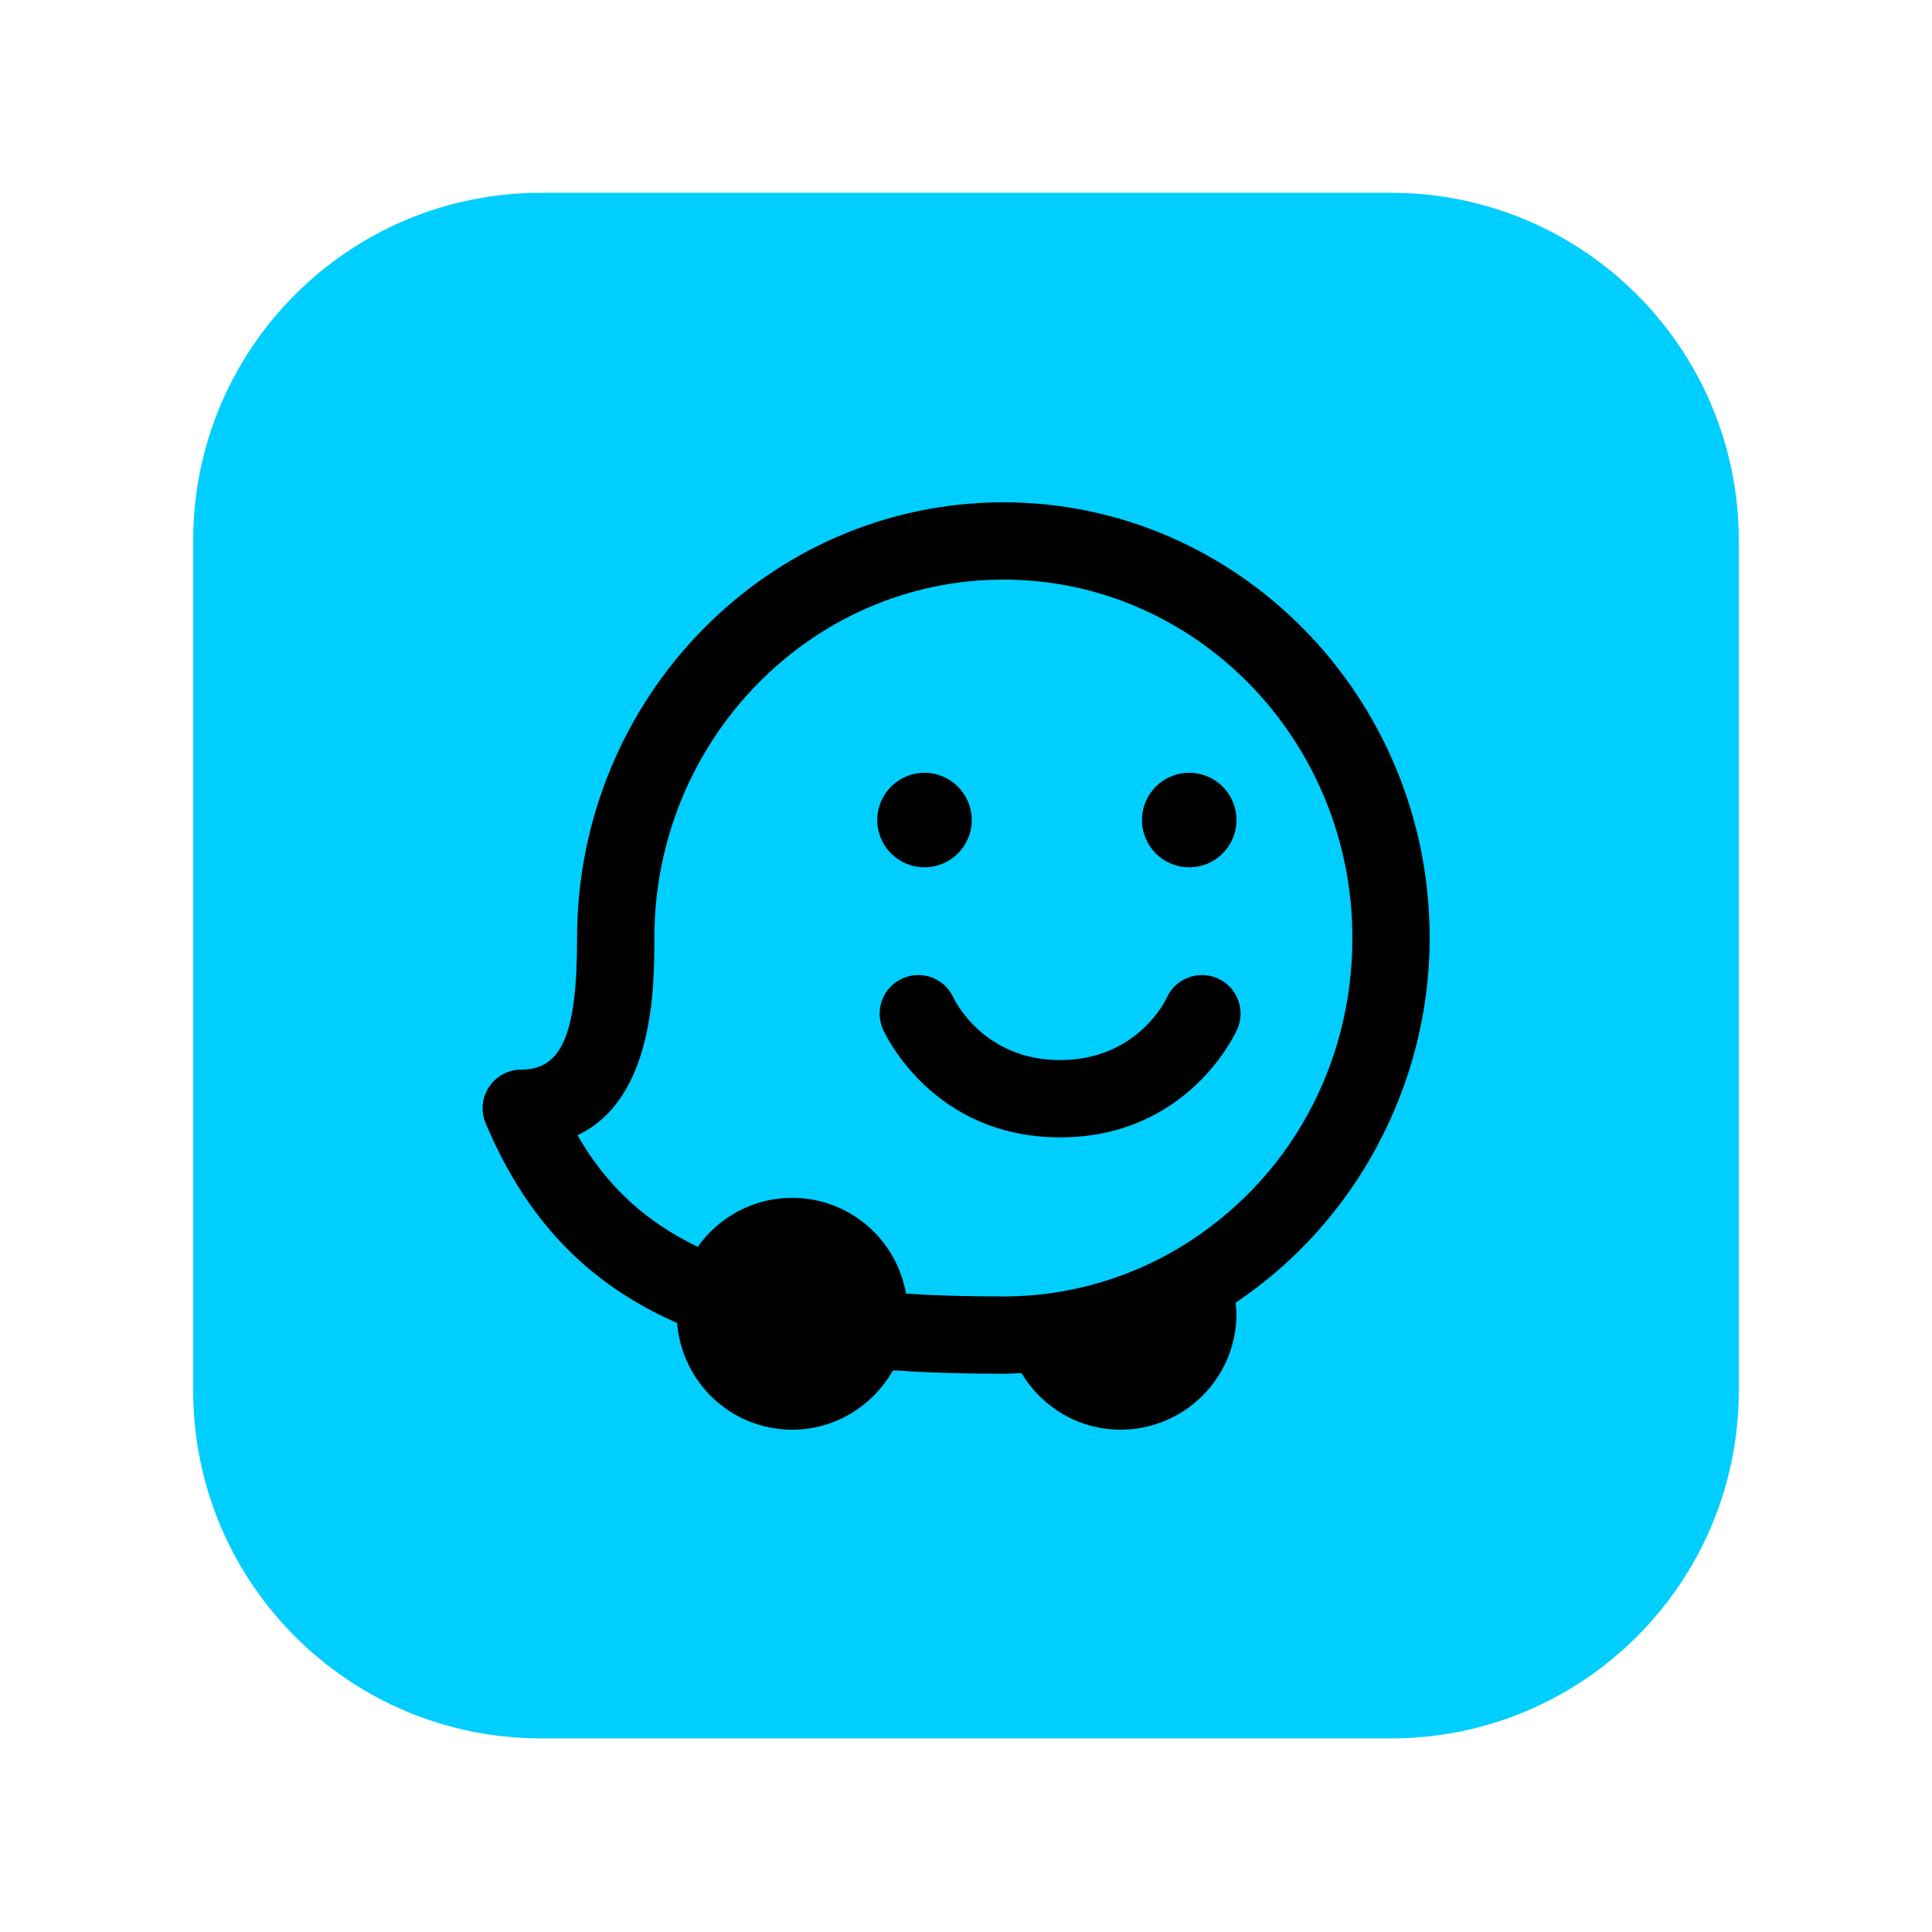
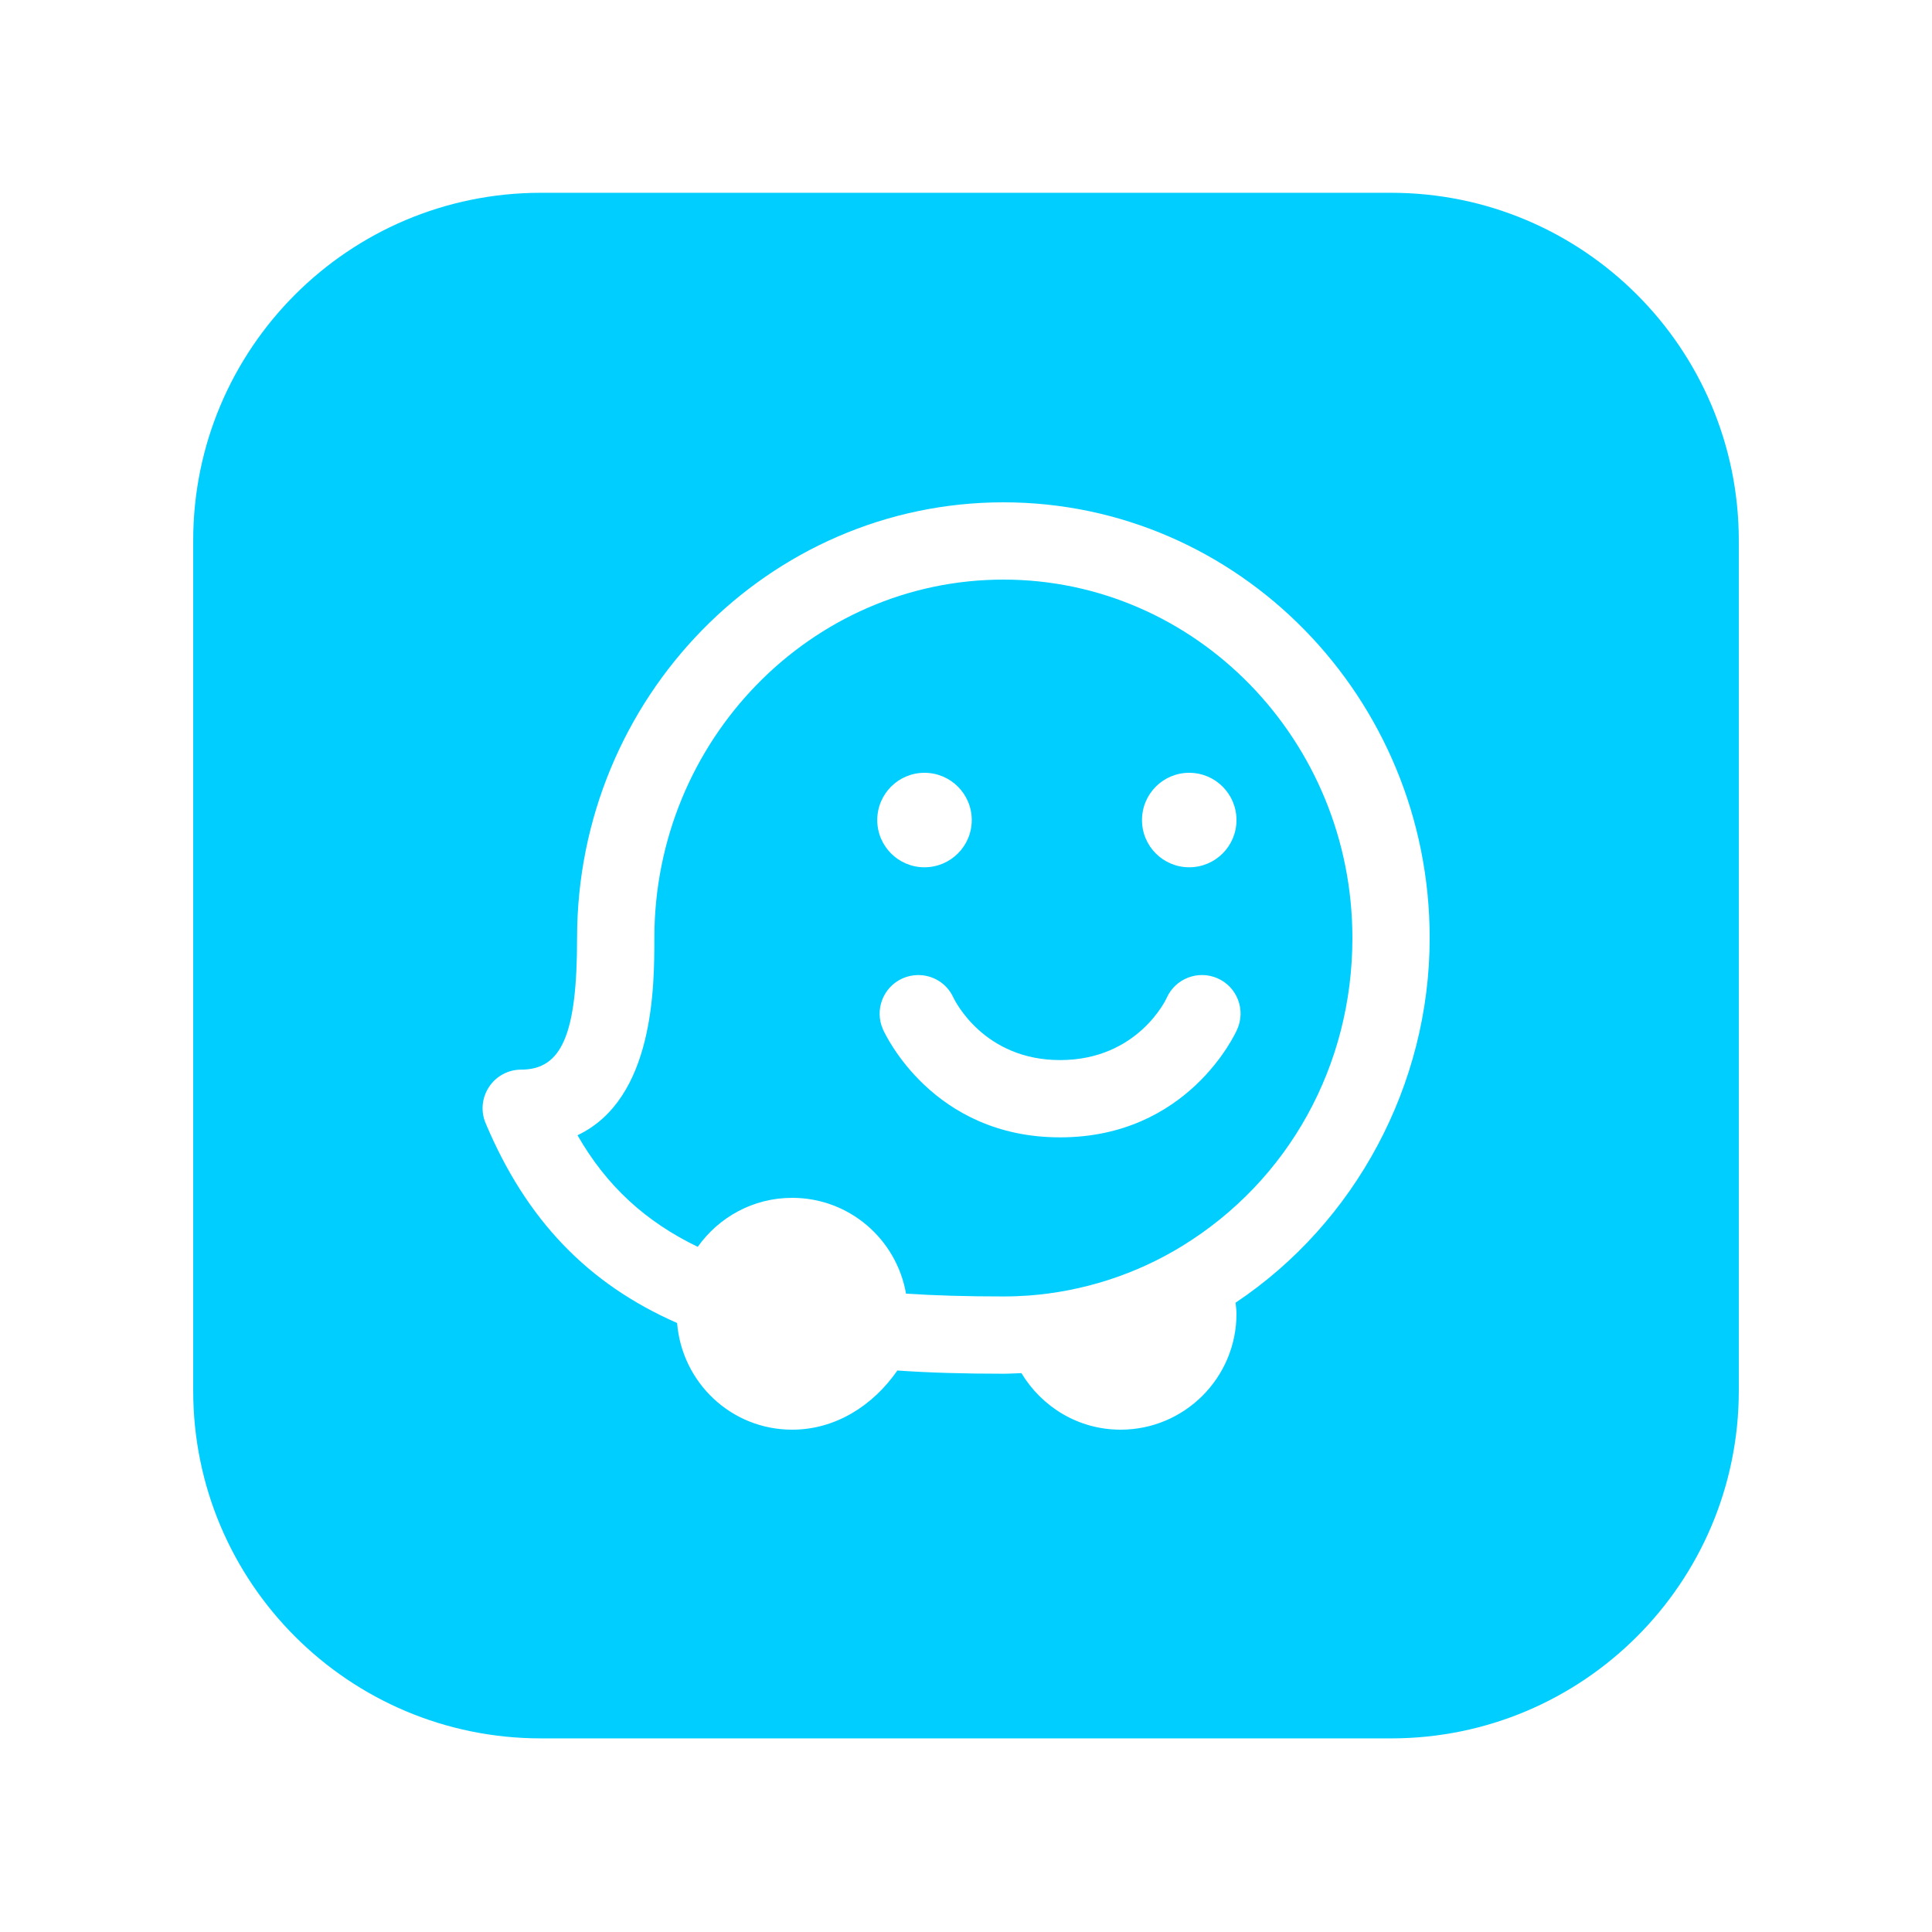
<svg xmlns="http://www.w3.org/2000/svg" viewBox="0 0 75 75" width="75px" height="75px">
  <g id="surface76148711">
-     <path style=" stroke:none;fill-rule:nonzero;fill:rgb(0%,0%,0%);fill-opacity:1;" d="M 19.5 60 C 17.016 60 15 57.984 15 55.5 L 15 19.5 C 15 17.016 17.016 15 19.5 15 L 55.5 15 C 57.984 15 60 17.016 60 19.5 L 60 55.5 C 60 57.984 57.984 60 55.5 60 Z M 19.5 60 " />
-     <path style=" stroke:none;fill-rule:nonzero;fill:rgb(0%,80.784%,100%);fill-opacity:1;" d="M 21 7.484 C 13.543 7.484 7.5 13.527 7.5 20.984 L 7.5 53.984 C 7.5 61.441 13.543 67.484 21 67.484 L 54 67.484 C 61.457 67.484 67.5 61.441 67.5 53.984 L 67.5 20.984 C 67.5 13.527 61.457 7.484 54 7.484 Z M 38.953 19.5 C 48.078 19.5 55.5 27.086 55.5 36.414 C 55.5 42.109 52.617 47.465 47.965 50.57 C 47.977 50.715 48 50.852 48 51 C 48 53.484 45.984 55.5 43.5 55.5 C 41.859 55.5 40.441 54.613 39.652 53.305 C 39.422 53.312 39.191 53.328 38.953 53.328 C 37.41 53.328 36.062 53.289 34.836 53.203 L 34.66 53.203 C 33.887 54.57 32.43 55.5 30.75 55.5 C 28.387 55.5 26.473 53.672 26.285 51.359 C 22.816 49.836 20.43 47.352 18.852 43.602 C 18.656 43.141 18.707 42.613 18.984 42.195 C 19.262 41.773 19.73 41.523 20.23 41.523 C 21.816 41.523 22.402 40.137 22.402 36.418 C 22.402 27.09 29.828 19.5 38.953 19.5 Z M 38.953 22.5 C 31.484 22.5 25.402 28.742 25.402 36.414 C 25.402 38.258 25.406 42.656 22.418 44.07 C 23.555 46.055 25.074 47.43 27.086 48.402 C 27.902 47.254 29.234 46.5 30.75 46.5 C 32.969 46.5 34.801 48.105 35.172 50.219 C 36.301 50.293 37.535 50.328 38.953 50.328 C 39.285 50.328 39.609 50.316 39.93 50.293 C 42.039 50.137 44.098 49.473 45.891 48.371 C 50.031 45.828 52.5 41.359 52.5 36.414 C 52.5 28.742 46.422 22.5 38.953 22.5 Z M 35.887 30 C 36.902 30 37.723 30.82 37.723 31.836 C 37.723 32.848 36.902 33.668 35.887 33.668 C 34.875 33.668 34.055 32.848 34.055 31.836 C 34.055 30.82 34.875 30 35.887 30 Z M 46.164 30 C 47.18 30 48 30.82 48 31.836 C 48 32.848 47.18 33.668 46.164 33.668 C 45.152 33.668 44.332 32.848 44.332 31.836 C 44.332 30.82 45.152 30 46.164 30 Z M 35.617 37.852 C 36.203 37.84 36.758 38.168 37.012 38.73 C 37.07 38.848 38.195 41.152 41.152 41.152 C 44.18 41.152 45.281 38.766 45.289 38.742 C 45.625 37.984 46.516 37.645 47.27 37.98 C 48.027 38.316 48.367 39.203 48.027 39.961 C 47.953 40.133 46.109 44.152 41.152 44.152 C 36.199 44.152 34.355 40.133 34.277 39.961 C 33.941 39.203 34.281 38.316 35.039 37.98 C 35.227 37.898 35.426 37.855 35.621 37.852 Z M 35.617 37.852 " />
+     <path style=" stroke:none;fill-rule:nonzero;fill:rgb(0%,80.784%,100%);fill-opacity:1;" d="M 21 7.484 C 13.543 7.484 7.5 13.527 7.5 20.984 L 7.5 53.984 C 7.5 61.441 13.543 67.484 21 67.484 L 54 67.484 C 61.457 67.484 67.5 61.441 67.5 53.984 L 67.5 20.984 C 67.5 13.527 61.457 7.484 54 7.484 Z M 38.953 19.5 C 48.078 19.5 55.5 27.086 55.5 36.414 C 55.5 42.109 52.617 47.465 47.965 50.57 C 47.977 50.715 48 50.852 48 51 C 48 53.484 45.984 55.5 43.5 55.5 C 41.859 55.5 40.441 54.613 39.652 53.305 C 39.422 53.312 39.191 53.328 38.953 53.328 C 37.41 53.328 36.062 53.289 34.836 53.203 C 33.887 54.57 32.43 55.5 30.75 55.5 C 28.387 55.5 26.473 53.672 26.285 51.359 C 22.816 49.836 20.43 47.352 18.852 43.602 C 18.656 43.141 18.707 42.613 18.984 42.195 C 19.262 41.773 19.73 41.523 20.23 41.523 C 21.816 41.523 22.402 40.137 22.402 36.418 C 22.402 27.09 29.828 19.5 38.953 19.5 Z M 38.953 22.5 C 31.484 22.5 25.402 28.742 25.402 36.414 C 25.402 38.258 25.406 42.656 22.418 44.07 C 23.555 46.055 25.074 47.43 27.086 48.402 C 27.902 47.254 29.234 46.5 30.75 46.5 C 32.969 46.5 34.801 48.105 35.172 50.219 C 36.301 50.293 37.535 50.328 38.953 50.328 C 39.285 50.328 39.609 50.316 39.93 50.293 C 42.039 50.137 44.098 49.473 45.891 48.371 C 50.031 45.828 52.5 41.359 52.5 36.414 C 52.5 28.742 46.422 22.5 38.953 22.5 Z M 35.887 30 C 36.902 30 37.723 30.82 37.723 31.836 C 37.723 32.848 36.902 33.668 35.887 33.668 C 34.875 33.668 34.055 32.848 34.055 31.836 C 34.055 30.82 34.875 30 35.887 30 Z M 46.164 30 C 47.18 30 48 30.82 48 31.836 C 48 32.848 47.18 33.668 46.164 33.668 C 45.152 33.668 44.332 32.848 44.332 31.836 C 44.332 30.82 45.152 30 46.164 30 Z M 35.617 37.852 C 36.203 37.84 36.758 38.168 37.012 38.73 C 37.07 38.848 38.195 41.152 41.152 41.152 C 44.18 41.152 45.281 38.766 45.289 38.742 C 45.625 37.984 46.516 37.645 47.27 37.98 C 48.027 38.316 48.367 39.203 48.027 39.961 C 47.953 40.133 46.109 44.152 41.152 44.152 C 36.199 44.152 34.355 40.133 34.277 39.961 C 33.941 39.203 34.281 38.316 35.039 37.98 C 35.227 37.898 35.426 37.855 35.621 37.852 Z M 35.617 37.852 " />
  </g>
</svg>